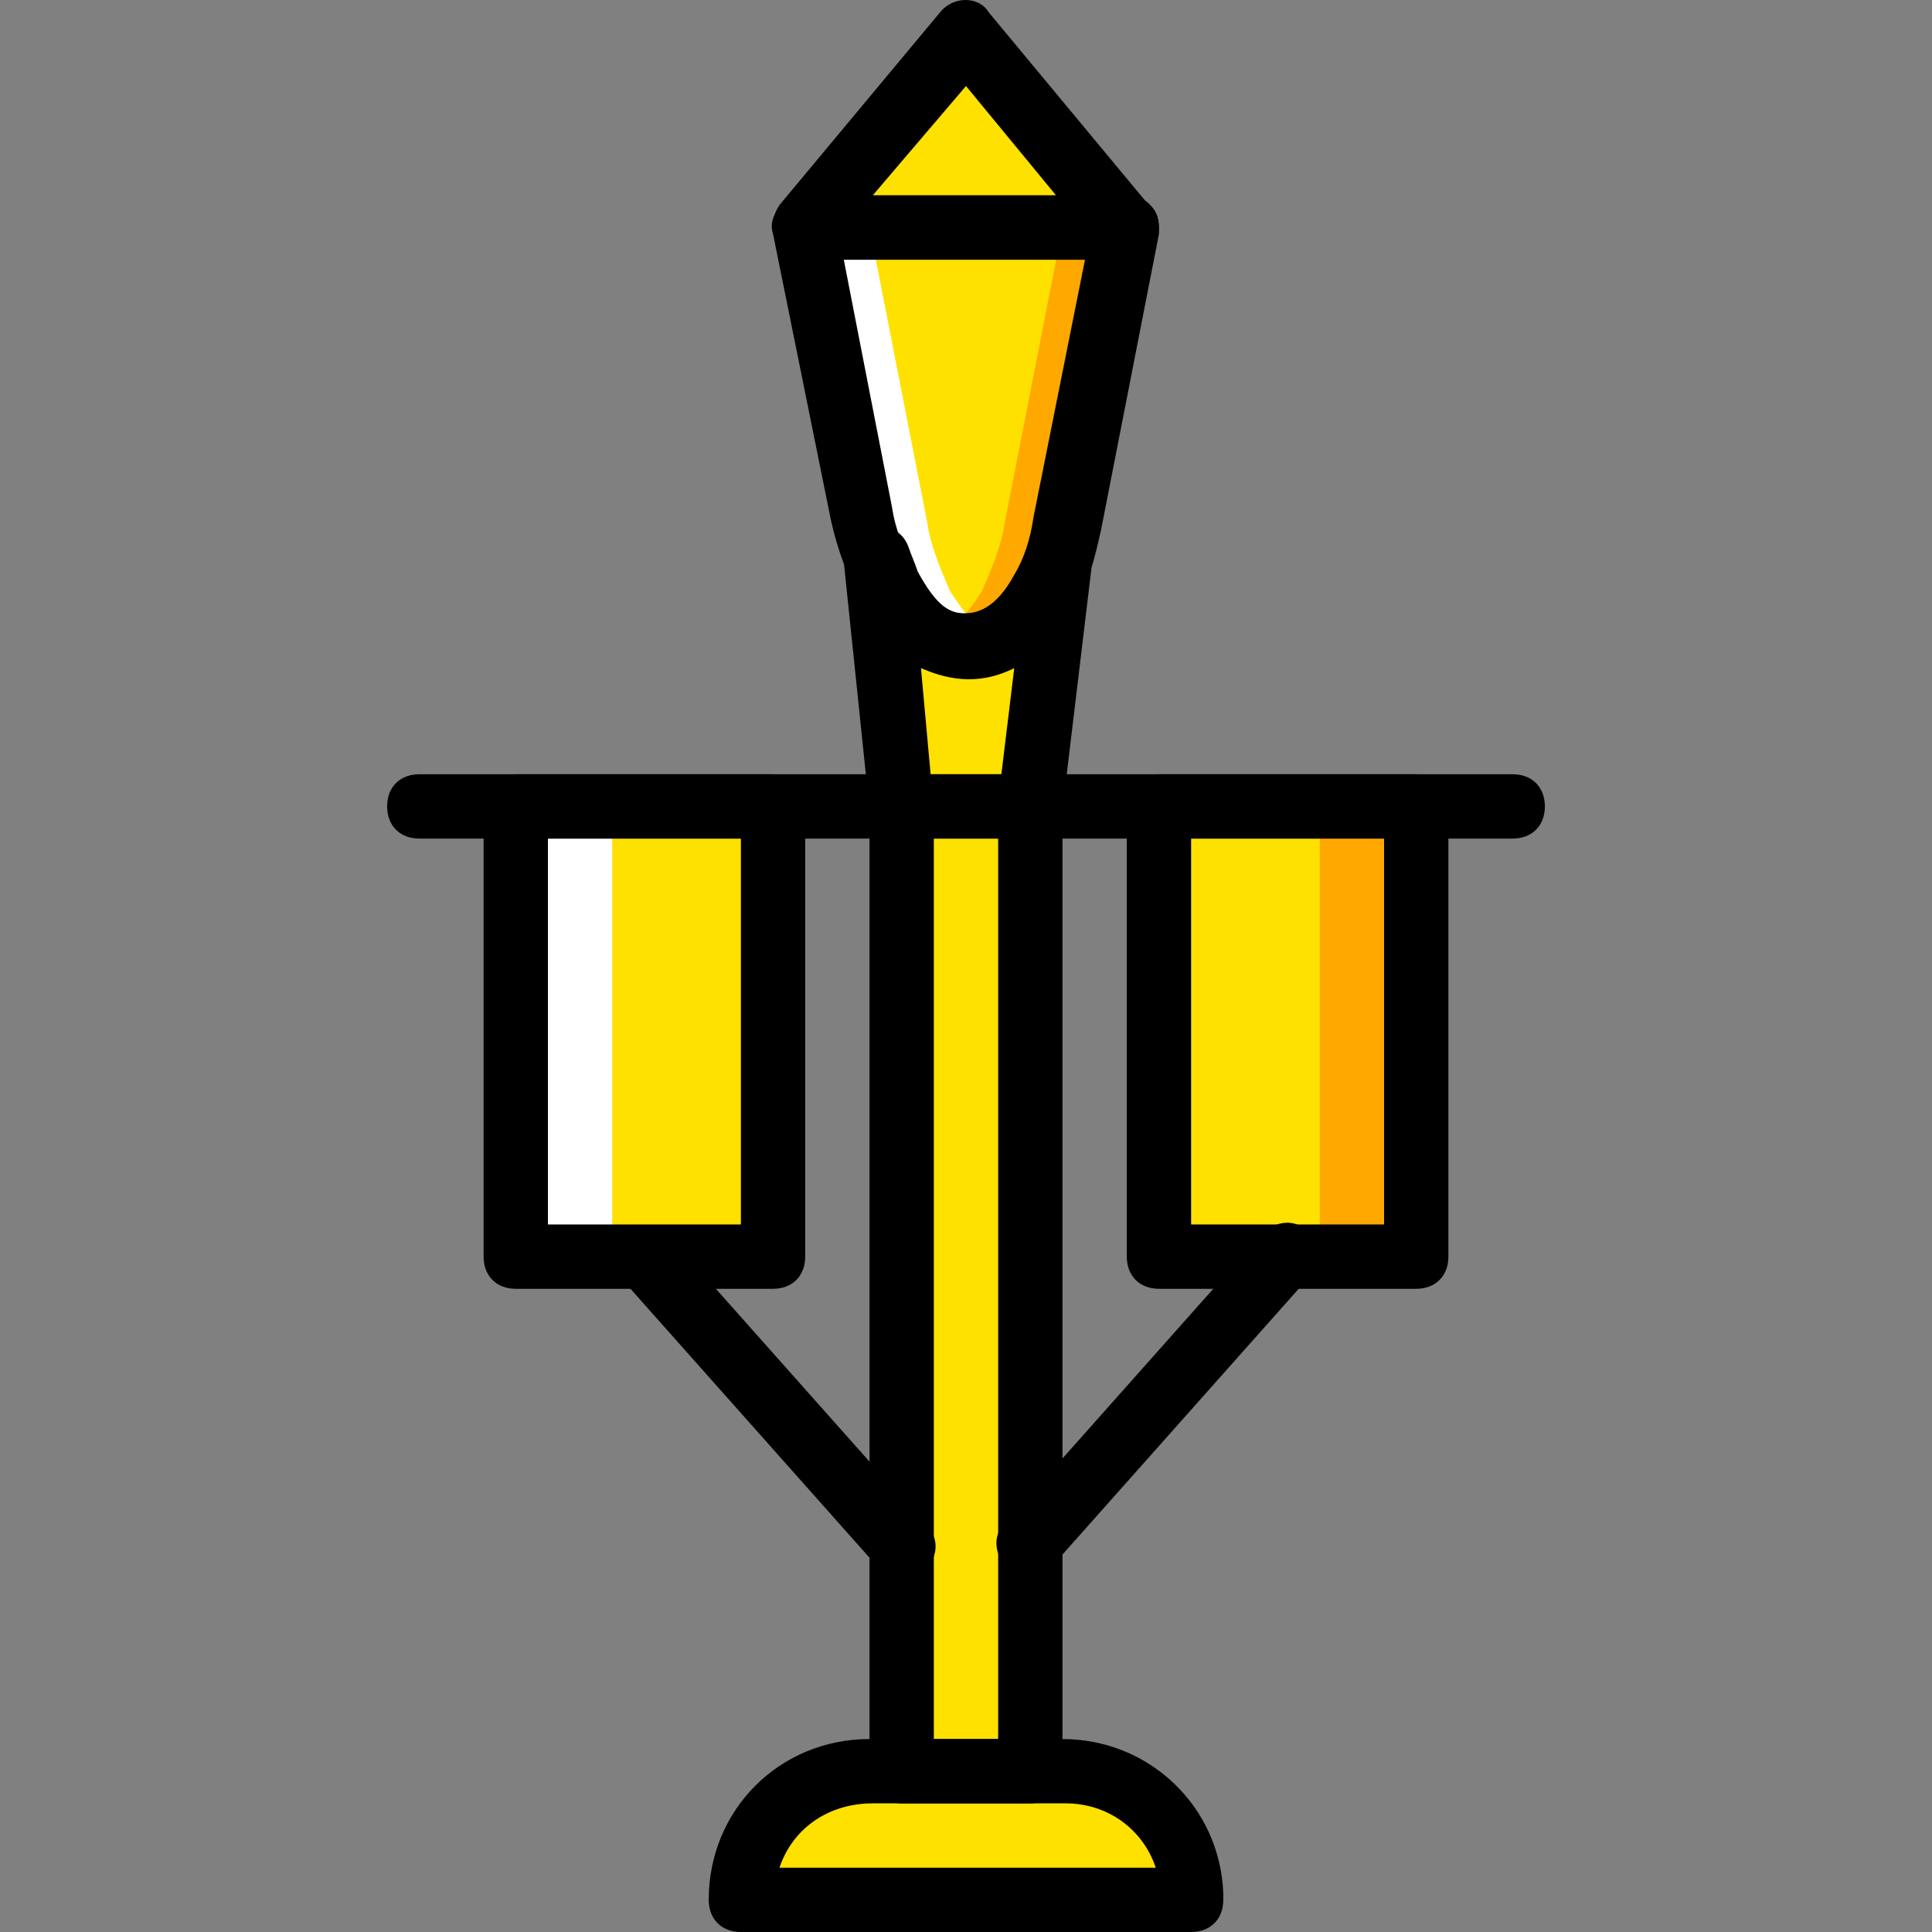
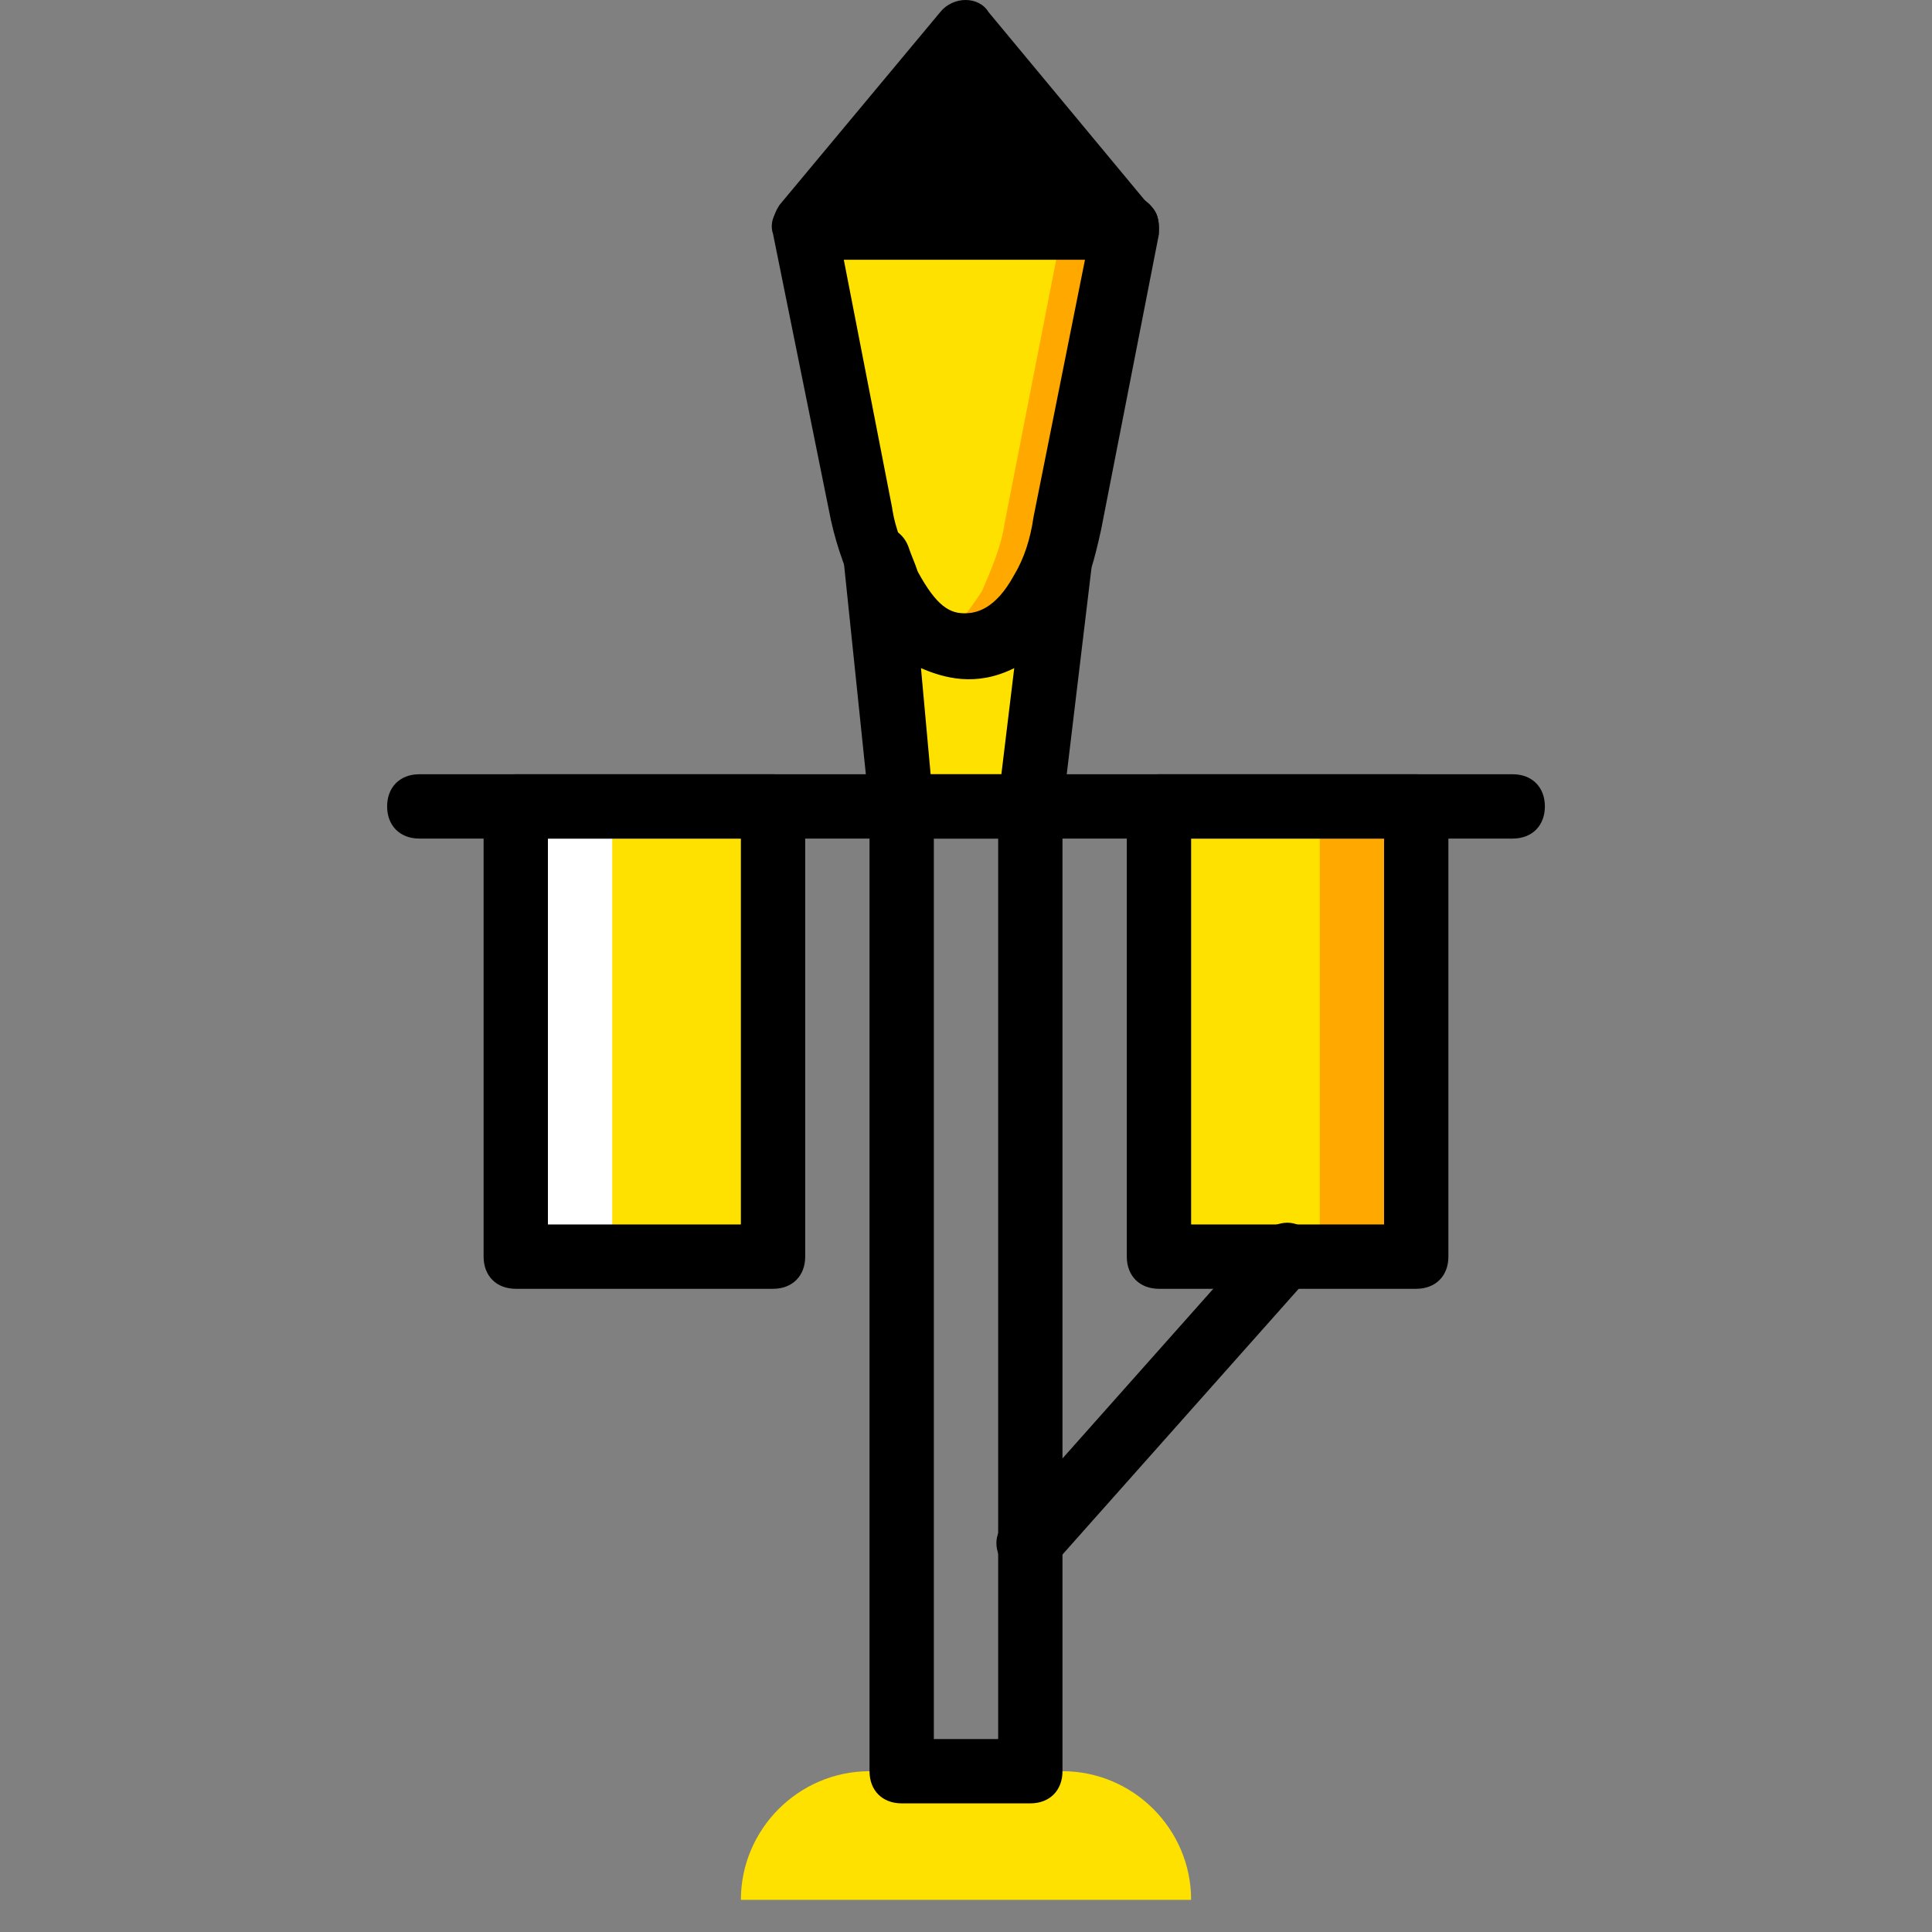
<svg xmlns="http://www.w3.org/2000/svg" height="800px" width="800px" version="1.1" id="Layer_1" viewBox="0 0 512.64 512.64" xml:space="preserve">
  <rect x="0" y="0" width="512.64" height="512.64" fill="#808080" stroke="none" />
  <g transform="translate(1)">
    <g>
      <path style="fill:#FFE100;" d="M315.053,504.107H195.587c0-18.773,15.36-34.133,34.133-34.133h51.2    C299.693,469.973,315.053,485.333,315.053,504.107" />
-       <polygon style="fill:#FFE100;" points="238.253,469.973 272.387,469.973 272.387,213.973 238.253,213.973   " />
      <path style="fill:#FFE100;" d="M212.653,60.373l15.36,75.947c1.707,6.827,3.413,12.8,6.827,18.773    c5.12,8.533,10.24,15.36,20.48,15.36c10.24,0,16.213-6.827,20.48-14.507c3.413-5.12,5.12-11.093,5.973-17.92l16.213-77.653    H212.653z" />
    </g>
    <path style="fill:#FFA800;" d="M280.92,60.373l-15.36,78.507c-0.853,5.973-3.413,11.947-5.973,17.92   c-3.413,5.12-6.827,10.24-11.947,12.8c2.56,0.853,5.12,1.707,8.533,1.707c10.24,0,16.213-6.827,20.48-14.507   c3.413-5.12,5.12-11.093,5.973-17.92l15.36-78.507H280.92z" />
-     <path style="fill:#FFFFFF;" d="M229.72,60.373l15.36,78.507c0.853,5.973,3.413,11.947,5.973,17.92   c3.413,5.12,6.827,10.24,11.947,12.8c-2.56,0.853-5.12,1.707-8.533,1.707c-10.24,0-16.213-6.827-20.48-14.507   c-3.413-5.12-5.12-11.093-5.973-17.92l-15.36-78.507H229.72z" />
    <g>
      <polygon style="fill:#FFE100;" points="297.987,60.373 212.653,60.373 255.32,9.173   " />
      <path style="fill:#FFE100;" d="M275.8,156.8c-4.267,8.533-11.093,14.507-20.48,14.507c-10.24,0-16.213-6.827-20.48-15.36    c-1.707-2.56-2.56-5.12-3.413-7.68l6.827,65.707h34.133l6.827-64C278.36,152.533,277.507,154.24,275.8,156.8" />
      <polygon style="fill:#FFE100;" points="135.853,333.44 204.12,333.44 204.12,213.973 135.853,213.973   " />
      <polygon style="fill:#FFE100;" points="306.52,333.44 374.787,333.44 374.787,213.973 306.52,213.973   " />
    </g>
    <polygon style="fill:#FFA800;" points="349.187,333.44 374.787,333.44 374.787,213.973 349.187,213.973  " />
    <polygon style="fill:#FFFFFF;" points="135.853,333.44 161.453,333.44 161.453,213.973 135.853,213.973  " />
-     <path d="M315.053,512.64L315.053,512.64H195.587c-5.12,0-8.533-3.413-8.533-8.533c0-23.893,18.773-42.667,42.667-42.667h51.2   c23.04,0,41.813,17.92,42.667,40.96c0,0.853,0,0.853,0,1.707C323.587,509.227,320.173,512.64,315.053,512.64z M205.827,495.573   h99.84c-3.413-10.24-12.8-17.067-23.893-17.067h-51.2C218.627,478.507,209.24,485.333,205.827,495.573z" />
    <path d="M272.387,478.507h-34.133c-5.12,0-8.533-3.413-8.533-8.533v-256c0-5.12,3.413-8.533,8.533-8.533h34.133   c5.12,0,8.533,3.413,8.533,8.533v256C280.92,475.093,277.507,478.507,272.387,478.507z M246.787,461.44h17.067V222.507h-17.067   V461.44z" />
    <path d="M255.32,179.84c-17.067,0-24.747-14.507-28.16-20.48c-3.413-6.827-5.973-13.653-7.68-21.333L204.12,62.08   c-0.853-2.56,0-5.12,1.707-6.827c1.707-2.56,4.267-3.413,6.827-3.413h85.333c2.56,0,5.12,0.853,6.827,3.413   c1.707,1.707,1.707,4.267,1.707,6.827l-15.36,78.507c-1.707,7.68-3.413,14.507-6.827,19.627   C274.947,176.427,263.853,179.84,255.32,179.84z M222.893,68.907l12.8,65.707c0.853,5.973,3.413,11.947,5.973,17.067   c5.12,9.387,8.533,11.093,12.8,11.093c3.413,0,8.533-0.853,13.653-10.24c2.56-4.267,4.267-9.387,5.12-15.36l13.653-68.267   C286.893,68.907,222.893,68.907,222.893,68.907z" />
-     <path d="M297.987,68.907L297.987,68.907h-85.333c-3.413,0-5.973-1.707-7.68-5.12c-1.707-3.413-0.853-6.827,0.853-9.387l42.667-51.2   c3.413-4.267,10.24-4.267,12.8,0l41.813,50.347c2.56,1.707,3.413,4.267,3.413,6.827C306.52,65.493,303.107,68.907,297.987,68.907z    M230.573,51.84h48.64L255.32,22.827L230.573,51.84z" />
+     <path d="M297.987,68.907L297.987,68.907h-85.333c-3.413,0-5.973-1.707-7.68-5.12c-1.707-3.413-0.853-6.827,0.853-9.387l42.667-51.2   c3.413-4.267,10.24-4.267,12.8,0l41.813,50.347c2.56,1.707,3.413,4.267,3.413,6.827C306.52,65.493,303.107,68.907,297.987,68.907z    M230.573,51.84h48.64L230.573,51.84z" />
    <path d="M272.387,222.507h-34.133c-4.267,0-7.68-3.413-8.533-7.68l-6.827-65.707c-0.853-4.267,2.56-8.533,6.827-9.387   c4.267-0.853,8.533,0.853,10.24,5.12c0.853,2.56,1.707,4.267,2.56,6.827c5.12,9.387,8.533,11.093,12.8,11.093   c3.413,0,8.533-0.853,13.653-10.24c0.853-1.707,1.707-3.413,2.56-5.973c1.707-4.267,5.973-5.973,10.24-5.12s6.827,5.12,6.827,9.387   l-7.68,64C280.067,219.093,276.653,222.507,272.387,222.507z M245.933,205.44h18.773l3.413-28.16c-10.24,5.12-18.773,2.56-24.747,0   L245.933,205.44z" />
    <path d="M204.12,341.973h-68.267c-5.12,0-8.533-3.413-8.533-8.533V213.973c0-5.12,3.413-8.533,8.533-8.533h68.267   c5.12,0,8.533,3.413,8.533,8.533V333.44C212.653,338.56,209.24,341.973,204.12,341.973z M144.387,324.907h51.2v-102.4h-51.2   V324.907z" />
    <path d="M238.253,222.507h-128c-5.12,0-8.533-3.413-8.533-8.533s3.413-8.533,8.533-8.533h128c5.12,0,8.533,3.413,8.533,8.533   S243.373,222.507,238.253,222.507z" />
-     <path d="M238.253,418.773c-2.56,0-5.12-0.853-5.973-2.56l-68.267-76.8c-3.413-3.413-2.56-8.533,0.853-11.947   c3.413-3.413,8.533-2.56,11.947,0.853l68.267,76.8c3.413,3.413,2.56,8.533-0.853,11.947   C242.52,417.92,239.96,418.773,238.253,418.773z" />
    <path d="M374.787,341.973H306.52c-5.12,0-8.533-3.413-8.533-8.533V213.973c0-5.12,3.413-8.533,8.533-8.533h68.267   c5.12,0,8.533,3.413,8.533,8.533V333.44C383.32,338.56,379.907,341.973,374.787,341.973z M315.053,324.907h51.2v-102.4h-51.2   V324.907z" />
    <path d="M400.387,222.507h-128c-5.12,0-8.533-3.413-8.533-8.533s3.413-8.533,8.533-8.533h128c5.12,0,8.533,3.413,8.533,8.533   S405.507,222.507,400.387,222.507z" />
    <path d="M272.387,418.773c-1.707,0-4.267-0.853-5.973-2.56c-3.413-3.413-4.267-8.533-0.853-11.947l68.267-76.8   c3.413-3.413,8.533-4.267,11.947-0.853c3.413,3.413,4.267,8.533,0.853,11.947l-68.267,76.8   C276.653,417.92,274.947,418.773,272.387,418.773z" />
  </g>
</svg>